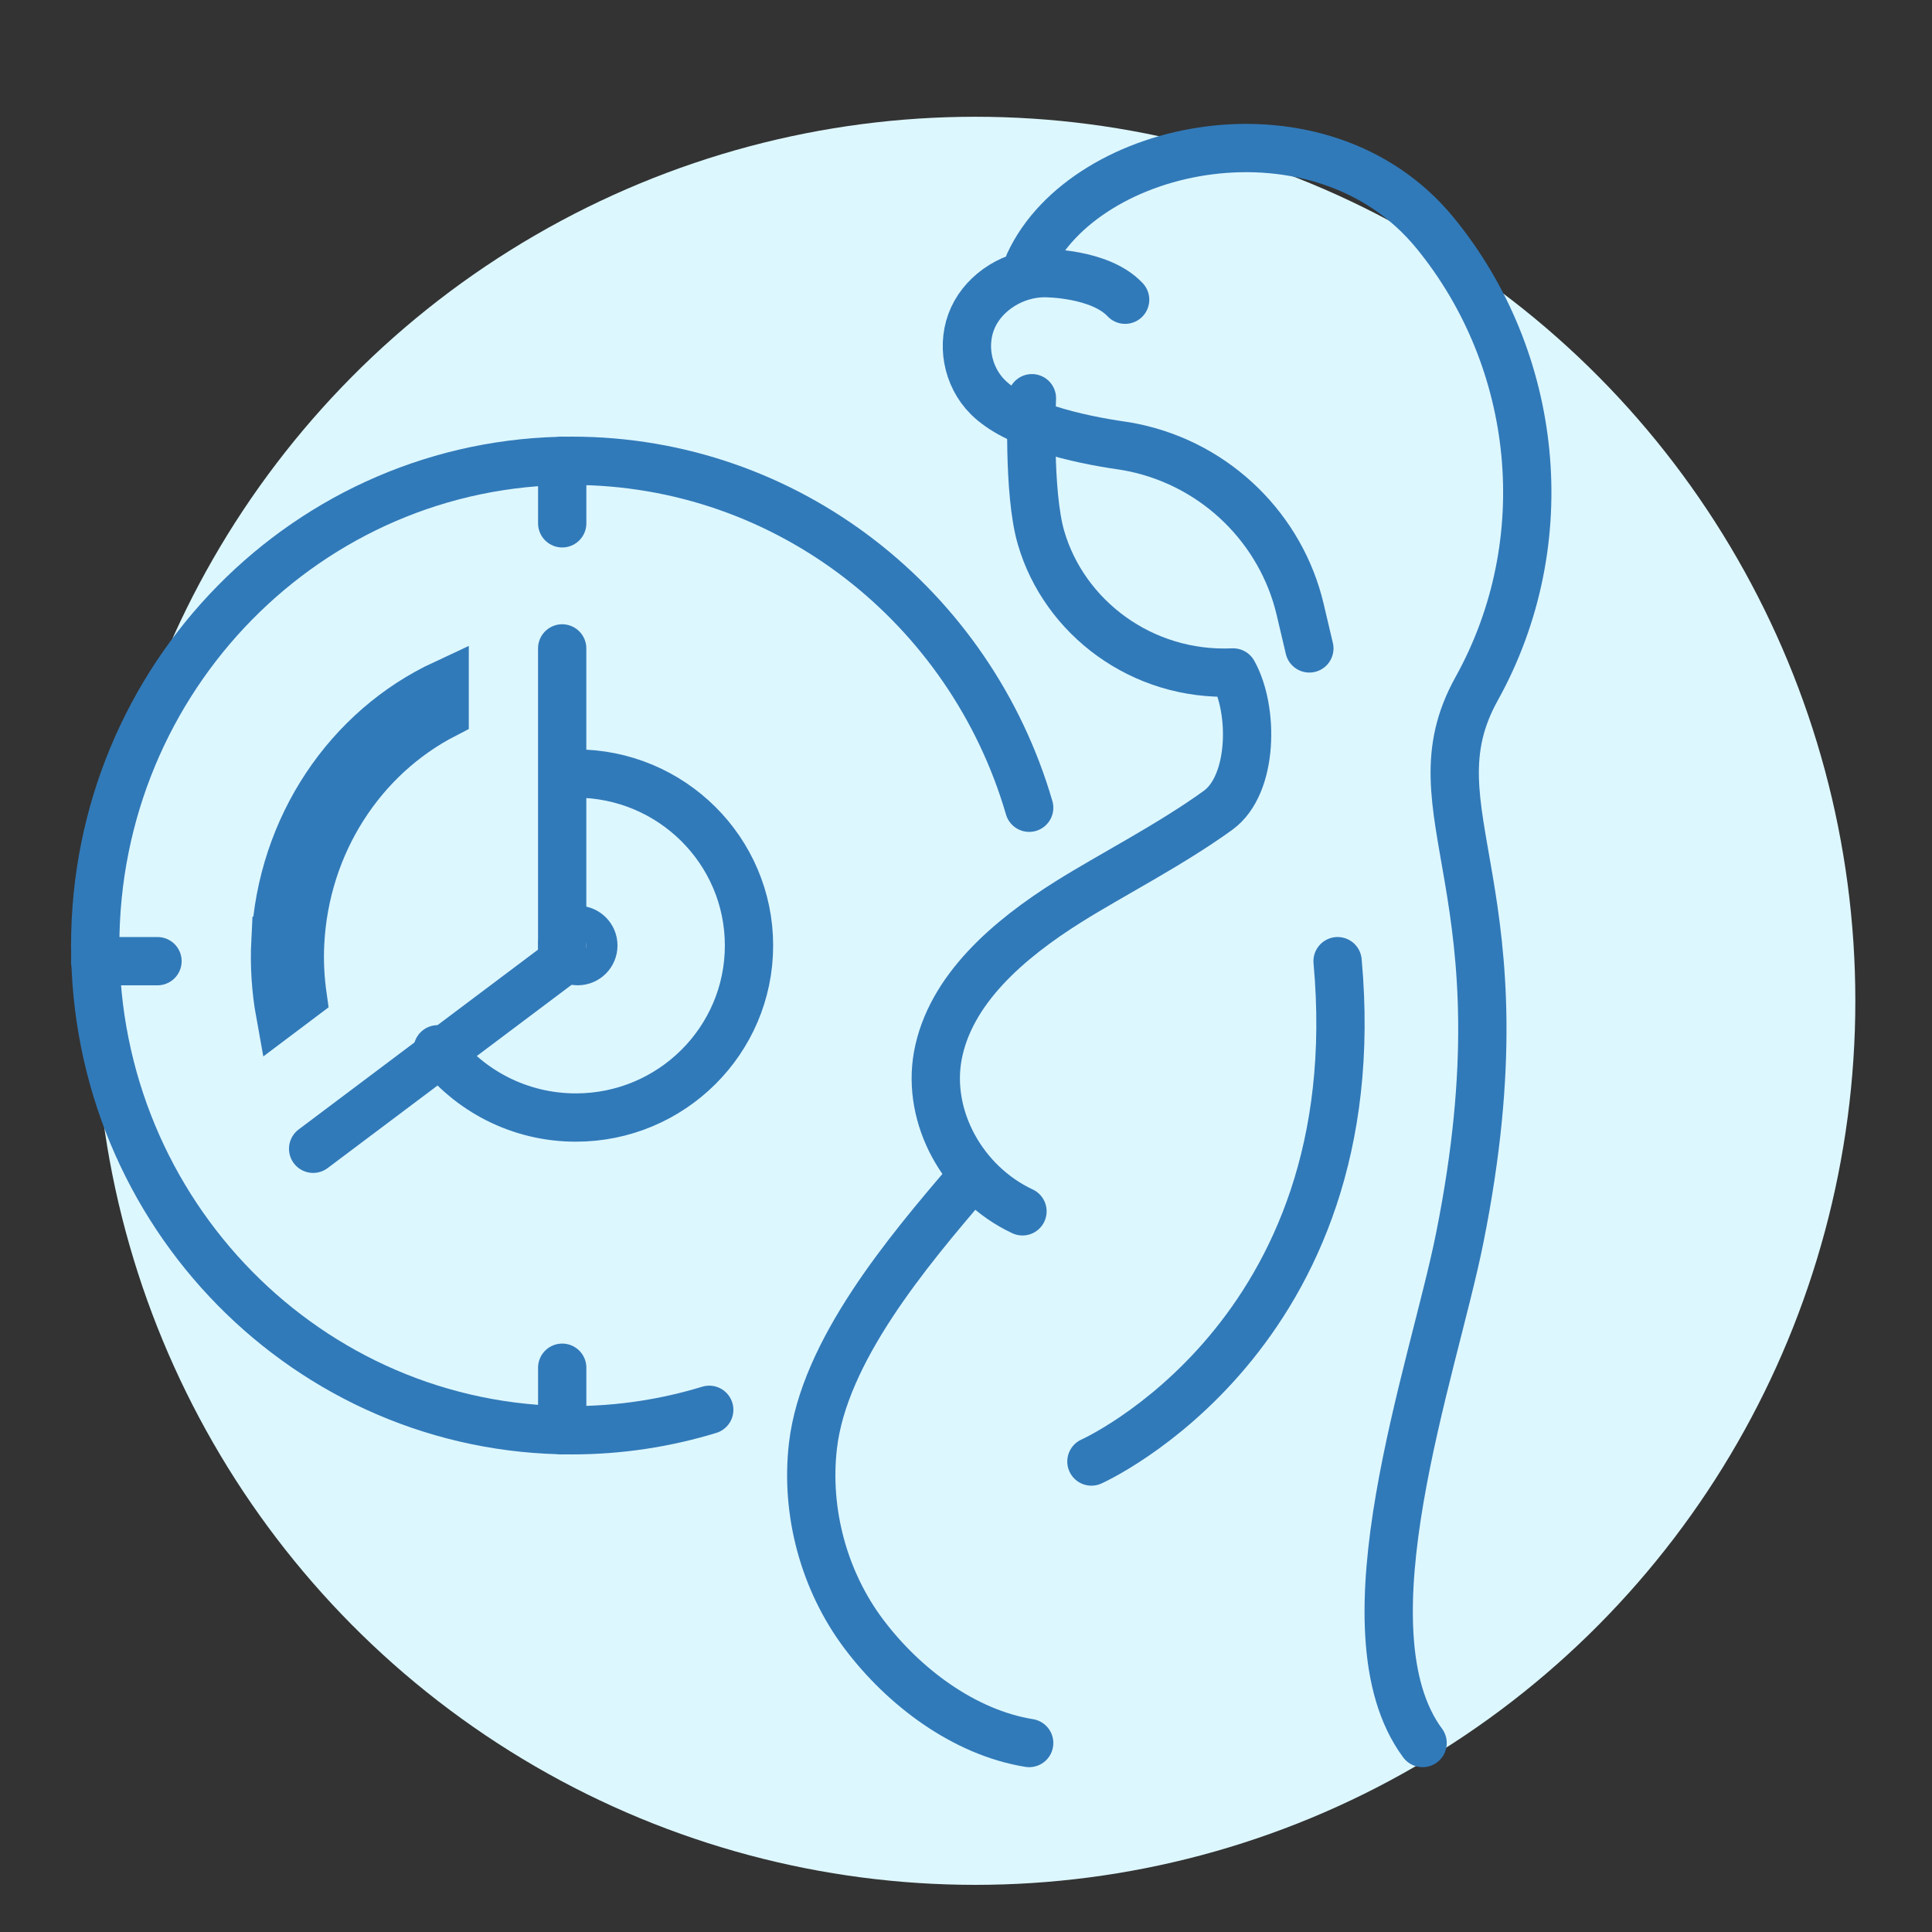
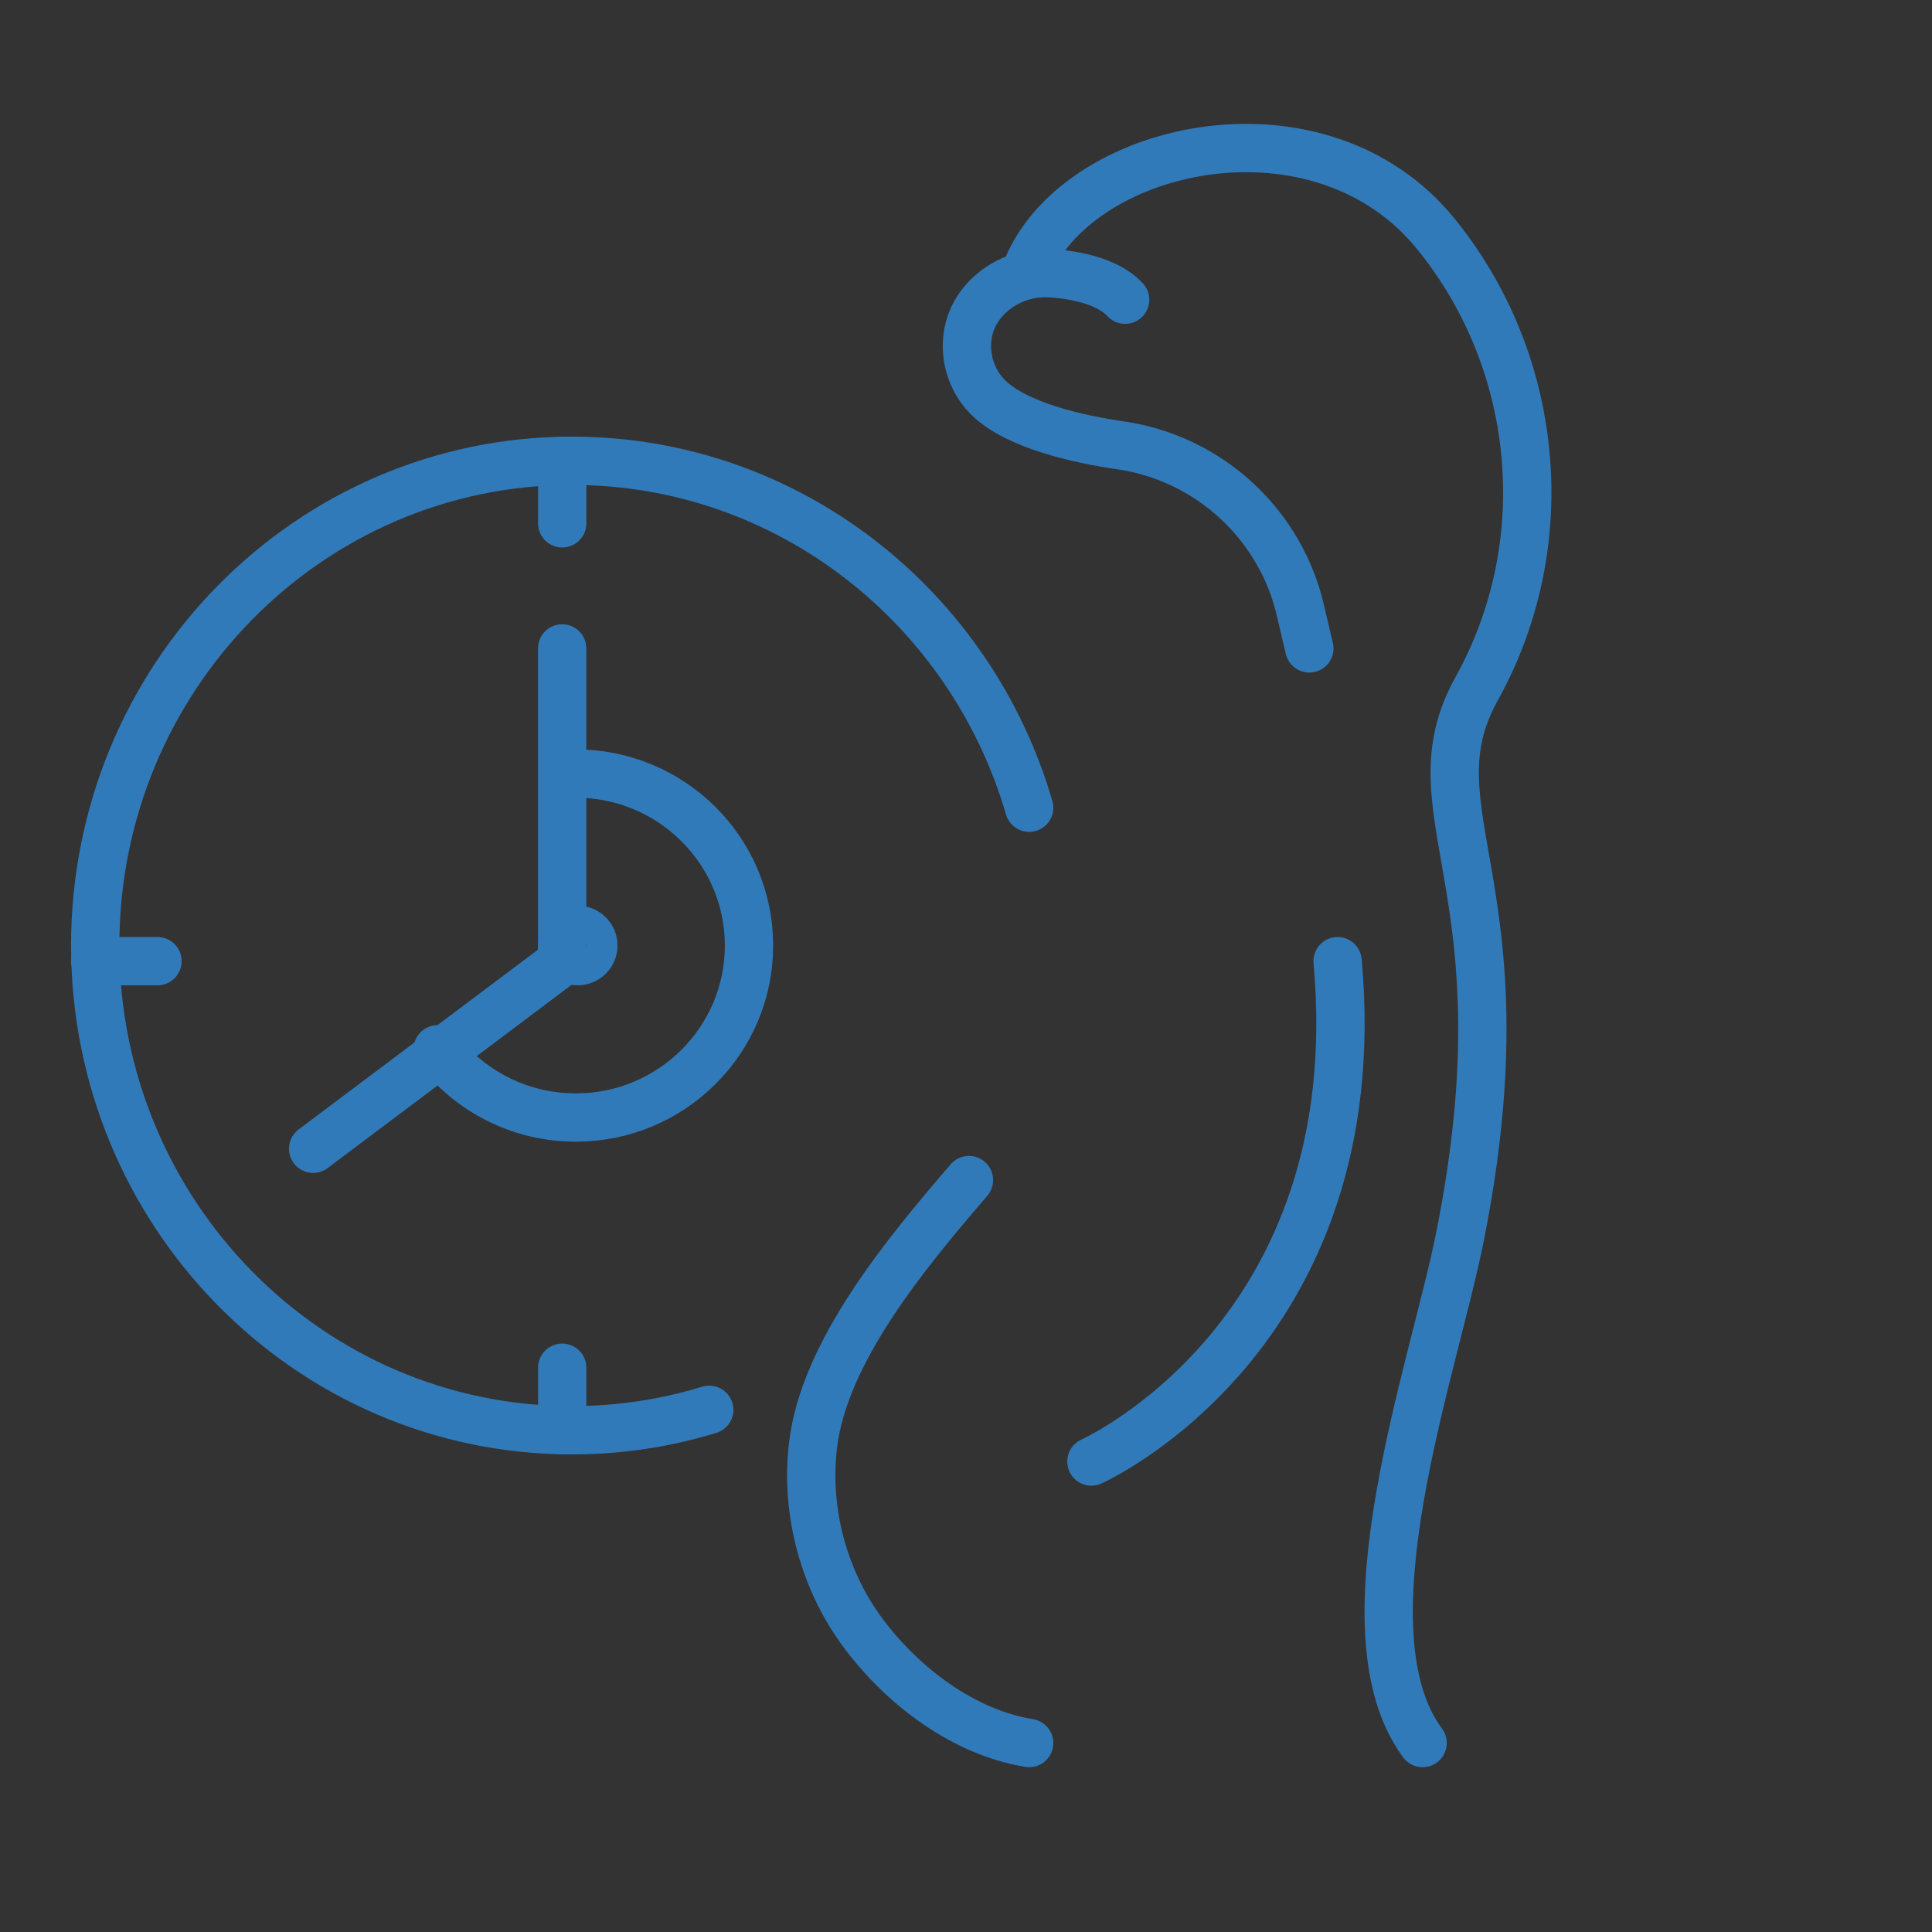
<svg xmlns="http://www.w3.org/2000/svg" width="60" height="60" viewBox="0 0 60 60" fill="none">
  <rect x="0" y="0" width="60" height="60" fill="#333333" stroke="none" />
-   <ellipse cx="30.288" cy="31.081" rx="27.331" ry="27.455" fill="#DDF7FF" />
  <path d="M13.593 32.587C14.573 33.873 16.132 34.706 17.884 34.706C20.852 34.706 23.261 32.313 23.261 29.364C23.261 26.416 20.852 24.023 17.884 24.023" stroke="#317AB9" stroke-width="1.5" stroke-linecap="round" stroke-linejoin="round" />
  <path d="M17.943 29.849C18.21 29.849 18.427 29.632 18.427 29.363C18.427 29.095 18.21 28.878 17.943 28.878C17.676 28.878 17.46 29.095 17.46 29.363C17.46 29.632 17.676 29.849 17.943 29.849Z" stroke="#317AB9" stroke-width="1.5" stroke-linecap="round" stroke-linejoin="round" />
  <path d="M17.459 20.137V29.866L9.725 35.676" stroke="#317AB9" stroke-width="1.5" stroke-linecap="round" stroke-linejoin="round" />
  <path d="M22.026 43.783C20.677 44.195 19.245 44.418 17.762 44.418C9.585 44.418 2.957 37.679 2.957 29.364C2.957 21.049 9.585 14.31 17.762 14.31C24.475 14.31 30.148 18.856 31.962 25.085" stroke="#317AB9" stroke-width="1.5" stroke-linecap="round" stroke-linejoin="round" />
  <path d="M2.957 29.85H4.891" stroke="#317AB9" stroke-width="1.5" stroke-linecap="round" stroke-linejoin="round" />
  <path d="M17.46 14.31V16.252" stroke="#317AB9" stroke-width="1.5" stroke-linecap="round" stroke-linejoin="round" />
  <path d="M17.46 42.476V44.418" stroke="#317AB9" stroke-width="1.5" stroke-linecap="round" stroke-linejoin="round" />
  <path d="M34.942 9.308C34.159 8.472 32.441 8.482 32.441 8.482C31.504 8.482 30.592 9.045 30.219 9.856C29.846 10.668 30.031 11.682 30.671 12.326C31.545 13.205 33.451 13.636 34.844 13.838C34.965 13.856 35.082 13.877 35.206 13.902C37.812 14.447 39.797 16.458 40.377 18.924L40.663 20.137" stroke="#317AB9" stroke-width="1.5" stroke-linecap="round" stroke-linejoin="round" />
-   <path d="M32.047 12.367C32.047 12.367 31.915 15.289 32.333 16.708C33.052 19.166 35.455 21.011 38.296 20.884C38.942 22.031 38.929 24.366 37.829 25.164C36.357 26.23 34.496 27.181 33.193 27.998C31.323 29.171 29.5 30.732 29.123 32.795C28.78 34.697 29.897 36.749 31.754 37.619" stroke="#317AB9" stroke-width="1.5" stroke-linecap="round" stroke-linejoin="round" />
  <path d="M30.092 36.648C28.174 38.884 25.583 41.969 25.246 44.908C25.01 46.96 25.59 49.1 26.826 50.745C28.062 52.39 29.943 53.805 31.962 54.131" stroke="#317AB9" stroke-width="1.5" stroke-linecap="round" stroke-linejoin="round" />
  <path d="M31.962 8.18C33.701 4.422 41.009 2.883 44.572 7.24C47.781 11.164 48.402 16.811 45.856 21.394C43.718 25.25 47.518 27.573 45.331 38.457C44.506 42.569 41.583 50.623 44.18 54.131" stroke="#317AB9" stroke-width="1.5" stroke-linecap="round" stroke-linejoin="round" />
  <path d="M33.895 45.389C33.895 45.389 42.603 41.504 41.54 29.85" stroke="#317AB9" stroke-width="1.5" stroke-linecap="round" stroke-linejoin="round" />
-   <path d="M8.555 29.215C8.742 25.675 10.812 22.627 13.809 21.235V22.183C11.221 23.515 9.487 26.204 9.323 29.264C9.291 29.839 9.322 30.401 9.4 30.95L8.698 31.478C8.564 30.737 8.515 29.98 8.554 29.215L8.555 29.215Z" fill="#C0D2D6" stroke="#317AB9" stroke-width="1.5" />
</svg>